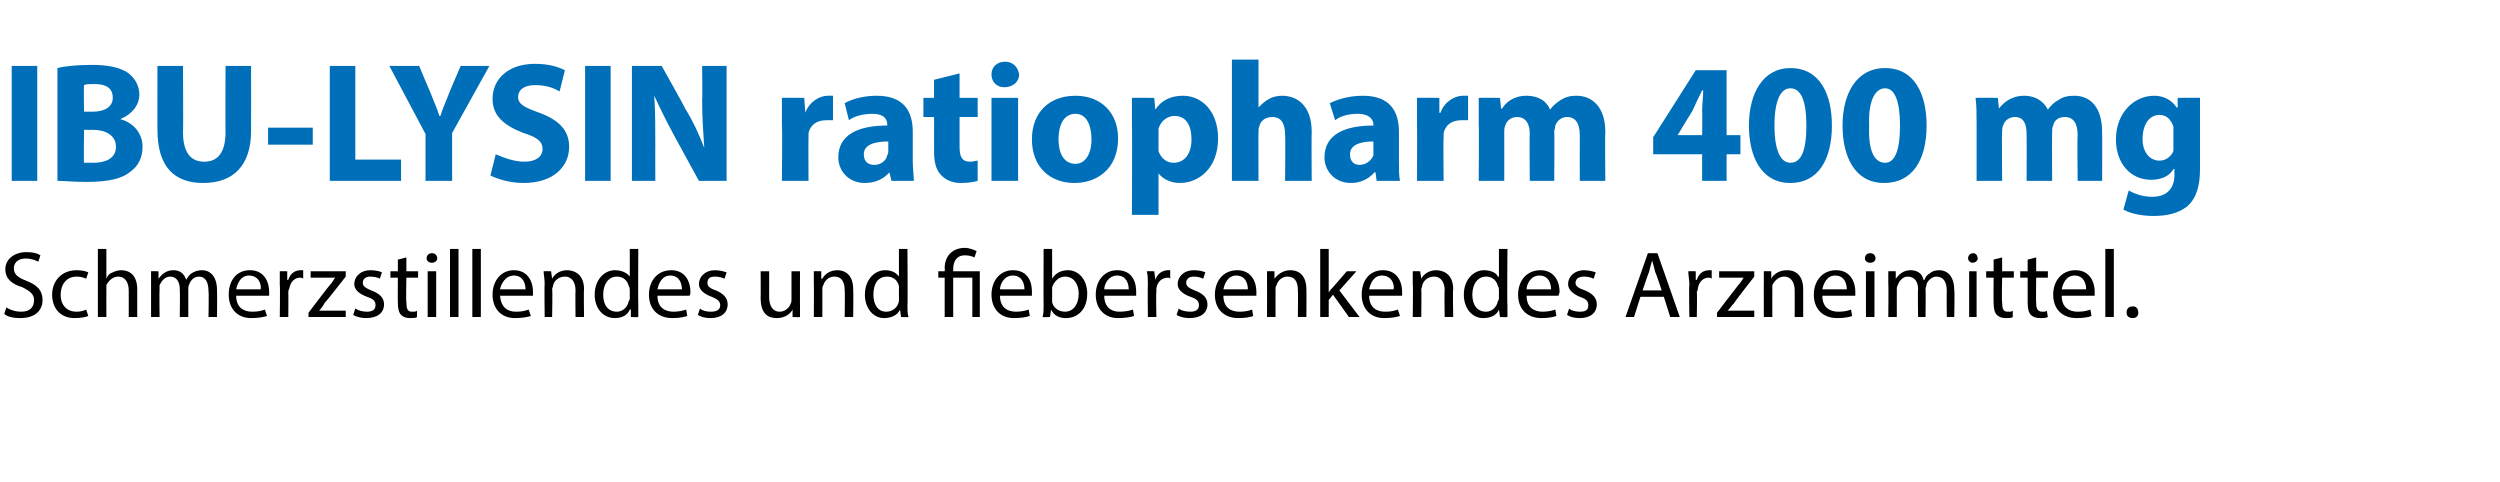
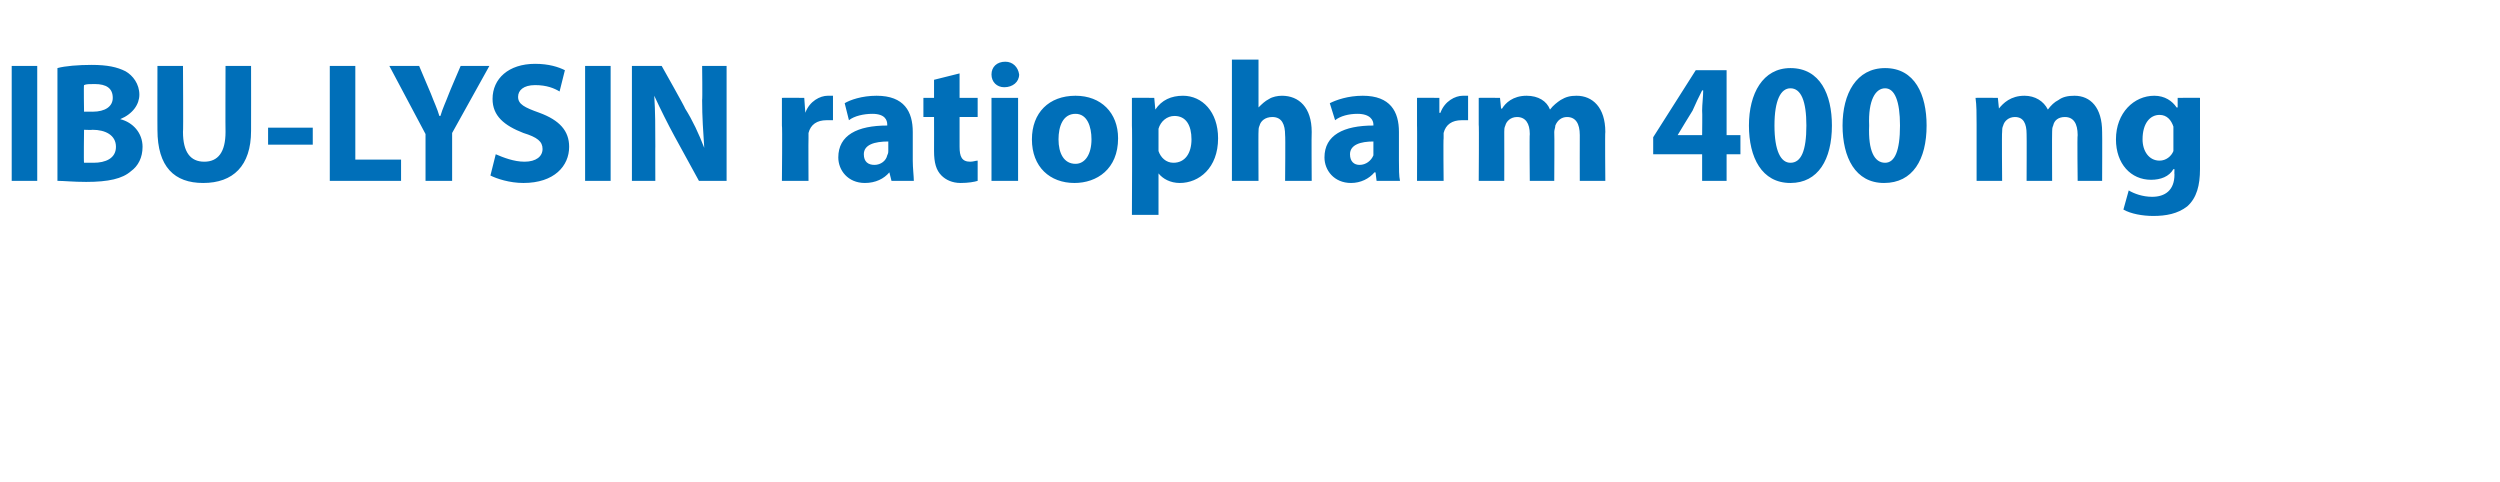
<svg xmlns="http://www.w3.org/2000/svg" version="1.1" width="235px" height="45.3px" viewBox="0 -5 235 45.3" style="top:-5px">
  <desc>﻿IBU LYSIN ratiopharm 400 mg ﻿ ﻿Schmerzstillendes und fiebersenkendes Arzneimittel.﻿</desc>
  <defs />
  <g id="Polygon134705">
-     <path d="M 0.6 23.9 C 0.9 24.1 1.4 24.3 2 24.3 C 2.8 24.3 3.2 23.9 3.2 23.2 C 3.2 22.7 2.9 22.4 2.1 22 C 1.1 21.7 0.5 21.2 0.5 20.3 C 0.5 19.4 1.3 18.7 2.5 18.7 C 3.1 18.7 3.5 18.8 3.8 19 C 3.8 19 3.6 19.6 3.6 19.6 C 3.4 19.5 3 19.3 2.4 19.3 C 1.6 19.3 1.3 19.8 1.3 20.2 C 1.3 20.8 1.7 21.1 2.5 21.4 C 3.5 21.8 4 22.3 4 23.2 C 4 24.1 3.4 24.9 1.9 24.9 C 1.3 24.9 0.7 24.8 0.4 24.5 C 0.4 24.5 0.6 23.9 0.6 23.9 Z M 8.3 24.7 C 8.1 24.8 7.6 24.9 7 24.9 C 5.7 24.9 4.9 24 4.9 22.7 C 4.9 21.4 5.8 20.4 7.2 20.4 C 7.7 20.4 8.1 20.5 8.3 20.6 C 8.3 20.6 8.1 21.2 8.1 21.2 C 7.9 21.1 7.6 21 7.2 21 C 6.2 21 5.7 21.8 5.7 22.7 C 5.7 23.7 6.3 24.3 7.2 24.3 C 7.6 24.3 7.9 24.2 8.1 24.1 C 8.1 24.1 8.3 24.7 8.3 24.7 Z M 9.2 18.4 L 10 18.4 L 10 21.2 C 10 21.2 10 21.16 10 21.2 C 10.1 20.9 10.3 20.7 10.6 20.6 C 10.8 20.5 11.1 20.4 11.4 20.4 C 12 20.4 12.9 20.7 12.9 22.2 C 12.9 22.24 12.9 24.8 12.9 24.8 L 12.1 24.8 C 12.1 24.8 12.11 22.33 12.1 22.3 C 12.1 21.6 11.8 21 11.1 21 C 10.6 21 10.2 21.4 10 21.8 C 10 21.9 10 22.1 10 22.2 C 9.99 22.21 10 24.8 10 24.8 L 9.2 24.8 L 9.2 18.4 Z M 14.2 21.7 C 14.2 21.2 14.2 20.8 14.2 20.5 C 14.16 20.48 14.9 20.5 14.9 20.5 L 14.9 21.2 C 14.9 21.2 14.92 21.18 14.9 21.2 C 15.2 20.8 15.6 20.4 16.3 20.4 C 16.9 20.4 17.3 20.7 17.5 21.3 C 17.5 21.3 17.5 21.3 17.5 21.3 C 17.7 21 17.8 20.8 18 20.7 C 18.3 20.5 18.6 20.4 19 20.4 C 19.6 20.4 20.4 20.8 20.4 22.3 C 20.42 22.27 20.4 24.8 20.4 24.8 L 19.6 24.8 C 19.6 24.8 19.64 22.37 19.6 22.4 C 19.6 21.5 19.3 21 18.7 21 C 18.2 21 17.9 21.4 17.8 21.7 C 17.7 21.9 17.7 22 17.7 22.1 C 17.7 22.14 17.7 24.8 17.7 24.8 L 16.9 24.8 C 16.9 24.8 16.93 22.22 16.9 22.2 C 16.9 21.5 16.6 21 16 21 C 15.5 21 15.2 21.4 15 21.8 C 15 21.9 15 22.1 15 22.2 C 14.97 22.21 15 24.8 15 24.8 L 14.2 24.8 C 14.2 24.8 14.2 21.66 14.2 21.7 Z M 22.2 22.8 C 22.2 23.9 22.9 24.3 23.7 24.3 C 24.3 24.3 24.6 24.2 24.9 24.1 C 24.9 24.1 25.1 24.7 25.1 24.7 C 24.8 24.8 24.3 24.9 23.6 24.9 C 22.3 24.9 21.5 24 21.5 22.7 C 21.5 21.4 22.2 20.4 23.5 20.4 C 24.9 20.4 25.3 21.6 25.3 22.4 C 25.3 22.6 25.3 22.7 25.3 22.8 C 25.3 22.8 22.2 22.8 22.2 22.8 Z M 24.5 22.2 C 24.6 21.7 24.3 20.9 23.4 20.9 C 22.6 20.9 22.3 21.7 22.2 22.2 C 22.2 22.2 24.5 22.2 24.5 22.2 Z M 26.3 21.8 C 26.3 21.3 26.3 20.9 26.3 20.5 C 26.31 20.48 27 20.5 27 20.5 L 27 21.3 C 27 21.3 27.06 21.33 27.1 21.3 C 27.3 20.7 27.7 20.4 28.3 20.4 C 28.4 20.4 28.4 20.4 28.5 20.4 C 28.5 20.4 28.5 21.2 28.5 21.2 C 28.4 21.1 28.3 21.1 28.2 21.1 C 27.7 21.1 27.3 21.5 27.2 22.1 C 27.1 22.3 27.1 22.4 27.1 22.5 C 27.12 22.51 27.1 24.8 27.1 24.8 L 26.3 24.8 C 26.3 24.8 26.34 21.84 26.3 21.8 Z M 29 24.4 C 29 24.4 30.96 21.81 31 21.8 C 31.2 21.6 31.3 21.4 31.5 21.1 C 31.53 21.14 31.5 21.1 31.5 21.1 L 29.2 21.1 L 29.2 20.5 L 32.5 20.5 L 32.5 21 C 32.5 21 30.54 23.5 30.5 23.5 C 30.4 23.7 30.2 24 30 24.2 C 29.98 24.19 30 24.2 30 24.2 L 32.5 24.2 L 32.5 24.8 L 29 24.8 L 29 24.4 Z M 33.4 24 C 33.7 24.2 34.1 24.3 34.5 24.3 C 35 24.3 35.3 24.1 35.3 23.7 C 35.3 23.3 35.1 23.1 34.5 22.9 C 33.7 22.6 33.3 22.2 33.3 21.7 C 33.3 21 33.9 20.4 34.8 20.4 C 35.3 20.4 35.7 20.5 35.9 20.6 C 35.9 20.6 35.7 21.2 35.7 21.2 C 35.6 21.1 35.2 21 34.8 21 C 34.4 21 34.1 21.2 34.1 21.6 C 34.1 21.9 34.4 22.1 34.9 22.3 C 35.7 22.6 36.1 23 36.1 23.6 C 36.1 24.4 35.5 24.9 34.4 24.9 C 34 24.9 33.5 24.8 33.2 24.6 C 33.2 24.6 33.4 24 33.4 24 Z M 38.2 19.2 L 38.2 20.5 L 39.3 20.5 L 39.3 21.1 L 38.2 21.1 C 38.2 21.1 38.15 23.43 38.2 23.4 C 38.2 24 38.3 24.3 38.7 24.3 C 39 24.3 39.1 24.3 39.2 24.2 C 39.2 24.2 39.2 24.8 39.2 24.8 C 39.1 24.9 38.8 24.9 38.5 24.9 C 38.2 24.9 37.9 24.8 37.7 24.6 C 37.5 24.4 37.4 24 37.4 23.5 C 37.38 23.46 37.4 21.1 37.4 21.1 L 36.7 21.1 L 36.7 20.5 L 37.4 20.5 L 37.4 19.4 L 38.2 19.2 Z M 40.2 24.8 L 40.2 20.5 L 41 20.5 L 41 24.8 L 40.2 24.8 Z M 41.1 19.3 C 41.1 19.5 40.9 19.7 40.6 19.7 C 40.3 19.7 40.1 19.5 40.1 19.3 C 40.1 19 40.3 18.8 40.6 18.8 C 40.9 18.8 41.1 19 41.1 19.3 Z M 42.3 18.4 L 43.1 18.4 L 43.1 24.8 L 42.3 24.8 L 42.3 18.4 Z M 44.4 18.4 L 45.2 18.4 L 45.2 24.8 L 44.4 24.8 L 44.4 18.4 Z M 47 22.8 C 47.1 23.9 47.7 24.3 48.5 24.3 C 49.1 24.3 49.4 24.2 49.7 24.1 C 49.7 24.1 49.9 24.7 49.9 24.7 C 49.6 24.8 49.1 24.9 48.4 24.9 C 47.1 24.9 46.3 24 46.3 22.7 C 46.3 21.4 47.1 20.4 48.3 20.4 C 49.7 20.4 50.1 21.6 50.1 22.4 C 50.1 22.6 50.1 22.7 50.1 22.8 C 50.1 22.8 47 22.8 47 22.8 Z M 49.4 22.2 C 49.4 21.7 49.2 20.9 48.3 20.9 C 47.5 20.9 47.1 21.7 47 22.2 C 47 22.2 49.4 22.2 49.4 22.2 Z M 51.2 21.7 C 51.2 21.2 51.1 20.8 51.1 20.5 C 51.12 20.48 51.8 20.5 51.8 20.5 L 51.9 21.2 C 51.9 21.2 51.88 21.2 51.9 21.2 C 52.1 20.8 52.6 20.4 53.3 20.4 C 53.9 20.4 54.9 20.7 54.9 22.2 C 54.86 22.23 54.9 24.8 54.9 24.8 L 54.1 24.8 C 54.1 24.8 54.07 22.32 54.1 22.3 C 54.1 21.6 53.8 21 53.1 21 C 52.5 21 52.1 21.4 52 21.8 C 52 21.9 51.9 22.1 51.9 22.2 C 51.95 22.22 51.9 24.8 51.9 24.8 L 51.2 24.8 C 51.2 24.8 51.16 21.66 51.2 21.7 Z M 60 18.4 C 60 18.4 59.97 23.71 60 23.7 C 60 24.1 60 24.5 60 24.8 C 60.01 24.83 59.3 24.8 59.3 24.8 L 59.3 24.1 C 59.3 24.1 59.24 24.08 59.2 24.1 C 59 24.6 58.5 24.9 57.8 24.9 C 56.7 24.9 55.9 24 55.9 22.7 C 55.9 21.3 56.8 20.4 57.8 20.4 C 58.5 20.4 59 20.7 59.2 21 C 59.16 21.05 59.2 21 59.2 21 L 59.2 18.4 L 60 18.4 Z M 59.2 22.3 C 59.2 22.2 59.2 22 59.1 21.9 C 59 21.4 58.6 21 58 21 C 57.2 21 56.7 21.7 56.7 22.7 C 56.7 23.6 57.1 24.3 58 24.3 C 58.5 24.3 59 23.9 59.1 23.3 C 59.2 23.2 59.2 23.1 59.2 23 C 59.2 23 59.2 22.3 59.2 22.3 Z M 61.8 22.8 C 61.8 23.9 62.5 24.3 63.3 24.3 C 63.8 24.3 64.2 24.2 64.5 24.1 C 64.5 24.1 64.6 24.7 64.6 24.7 C 64.3 24.8 63.9 24.9 63.2 24.9 C 61.8 24.9 61 24 61 22.7 C 61 21.4 61.8 20.4 63.1 20.4 C 64.5 20.4 64.9 21.6 64.9 22.4 C 64.9 22.6 64.9 22.7 64.8 22.8 C 64.8 22.8 61.8 22.8 61.8 22.8 Z M 64.1 22.2 C 64.1 21.7 63.9 20.9 63 20.9 C 62.2 20.9 61.9 21.7 61.8 22.2 C 61.8 22.2 64.1 22.2 64.1 22.2 Z M 65.8 24 C 66 24.2 66.4 24.3 66.8 24.3 C 67.4 24.3 67.7 24.1 67.7 23.7 C 67.7 23.3 67.4 23.1 66.9 22.9 C 66.1 22.6 65.7 22.2 65.7 21.7 C 65.7 21 66.3 20.4 67.2 20.4 C 67.6 20.4 68 20.5 68.3 20.6 C 68.3 20.6 68.1 21.2 68.1 21.2 C 67.9 21.1 67.6 21 67.2 21 C 66.7 21 66.5 21.2 66.5 21.6 C 66.5 21.9 66.7 22.1 67.3 22.3 C 68 22.6 68.4 23 68.4 23.6 C 68.4 24.4 67.8 24.9 66.8 24.9 C 66.3 24.9 65.9 24.8 65.6 24.6 C 65.6 24.6 65.8 24 65.8 24 Z M 75.2 23.6 C 75.2 24.1 75.2 24.5 75.2 24.8 C 75.22 24.83 74.5 24.8 74.5 24.8 L 74.5 24.1 C 74.5 24.1 74.46 24.12 74.5 24.1 C 74.3 24.5 73.8 24.9 73 24.9 C 72.3 24.9 71.5 24.6 71.5 23 C 71.52 23.03 71.5 20.5 71.5 20.5 L 72.3 20.5 C 72.3 20.5 72.31 22.89 72.3 22.9 C 72.3 23.7 72.6 24.3 73.3 24.3 C 73.8 24.3 74.2 23.9 74.3 23.6 C 74.4 23.4 74.4 23.3 74.4 23.2 C 74.4 23.15 74.4 20.5 74.4 20.5 L 75.2 20.5 C 75.2 20.5 75.19 23.65 75.2 23.6 Z M 76.5 21.7 C 76.5 21.2 76.5 20.8 76.5 20.5 C 76.49 20.48 77.2 20.5 77.2 20.5 L 77.2 21.2 C 77.2 21.2 77.25 21.2 77.3 21.2 C 77.5 20.8 78 20.4 78.7 20.4 C 79.3 20.4 80.2 20.7 80.2 22.2 C 80.23 22.23 80.2 24.8 80.2 24.8 L 79.4 24.8 C 79.4 24.8 79.44 22.32 79.4 22.3 C 79.4 21.6 79.2 21 78.4 21 C 77.9 21 77.5 21.4 77.4 21.8 C 77.3 21.9 77.3 22.1 77.3 22.2 C 77.31 22.22 77.3 24.8 77.3 24.8 L 76.5 24.8 C 76.5 24.8 76.52 21.66 76.5 21.7 Z M 85.3 18.4 C 85.3 18.4 85.34 23.71 85.3 23.7 C 85.3 24.1 85.3 24.5 85.4 24.8 C 85.37 24.83 84.7 24.8 84.7 24.8 L 84.6 24.1 C 84.6 24.1 84.61 24.08 84.6 24.1 C 84.4 24.6 83.8 24.9 83.1 24.9 C 82.1 24.9 81.3 24 81.3 22.7 C 81.3 21.3 82.2 20.4 83.2 20.4 C 83.9 20.4 84.3 20.7 84.5 21 C 84.53 21.05 84.5 21 84.5 21 L 84.5 18.4 L 85.3 18.4 Z M 84.5 22.3 C 84.5 22.2 84.5 22 84.5 21.9 C 84.4 21.4 84 21 83.4 21 C 82.5 21 82.1 21.7 82.1 22.7 C 82.1 23.6 82.5 24.3 83.3 24.3 C 83.9 24.3 84.4 23.9 84.5 23.3 C 84.5 23.2 84.5 23.1 84.5 23 C 84.5 23 84.5 22.3 84.5 22.3 Z M 88.8 24.8 L 88.8 21.1 L 88.2 21.1 L 88.2 20.5 L 88.8 20.5 C 88.8 20.5 88.83 20.25 88.8 20.2 C 88.8 19.1 89.5 18.3 90.7 18.3 C 91.1 18.3 91.6 18.5 91.8 18.6 C 91.8 18.6 91.6 19.2 91.6 19.2 C 91.4 19.1 91.1 19 90.7 19 C 89.9 19 89.6 19.6 89.6 20.3 C 89.61 20.26 89.6 20.5 89.6 20.5 L 92.1 20.5 L 92.1 24.8 L 91.4 24.8 L 91.4 21.1 L 89.6 21.1 L 89.6 24.8 L 88.8 24.8 Z M 94 22.8 C 94 23.9 94.7 24.3 95.5 24.3 C 96 24.3 96.4 24.2 96.7 24.1 C 96.7 24.1 96.8 24.7 96.8 24.7 C 96.5 24.8 96 24.9 95.3 24.9 C 94 24.9 93.2 24 93.2 22.7 C 93.2 21.4 94 20.4 95.2 20.4 C 96.7 20.4 97 21.6 97 22.4 C 97 22.6 97 22.7 97 22.8 C 97 22.8 94 22.8 94 22.8 Z M 96.3 22.2 C 96.3 21.7 96.1 20.9 95.2 20.9 C 94.4 20.9 94 21.7 94 22.2 C 94 22.2 96.3 22.2 96.3 22.2 Z M 98 24.8 C 98.1 24.5 98.1 24.1 98.1 23.7 C 98.08 23.71 98.1 18.4 98.1 18.4 L 98.9 18.4 L 98.9 21.2 C 98.9 21.2 98.88 21.18 98.9 21.2 C 99.2 20.7 99.7 20.4 100.4 20.4 C 101.4 20.4 102.2 21.3 102.2 22.6 C 102.2 24.2 101.2 24.9 100.2 24.9 C 99.6 24.9 99.1 24.7 98.8 24.1 C 98.79 24.12 98.8 24.1 98.8 24.1 L 98.7 24.8 C 98.7 24.8 98.04 24.83 98 24.8 Z M 98.9 23.1 C 98.9 23.2 98.9 23.3 98.9 23.4 C 99 23.9 99.5 24.3 100.1 24.3 C 100.9 24.3 101.4 23.6 101.4 22.6 C 101.4 21.8 101 21 100.1 21 C 99.6 21 99.1 21.4 98.9 22 C 98.9 22.1 98.9 22.2 98.9 22.3 C 98.9 22.3 98.9 23.1 98.9 23.1 Z M 103.8 22.8 C 103.8 23.9 104.5 24.3 105.2 24.3 C 105.8 24.3 106.2 24.2 106.5 24.1 C 106.5 24.1 106.6 24.7 106.6 24.7 C 106.3 24.8 105.8 24.9 105.1 24.9 C 103.8 24.9 103 24 103 22.7 C 103 21.4 103.8 20.4 105 20.4 C 106.5 20.4 106.8 21.6 106.8 22.4 C 106.8 22.6 106.8 22.7 106.8 22.8 C 106.8 22.8 103.8 22.8 103.8 22.8 Z M 106.1 22.2 C 106.1 21.7 105.9 20.9 105 20.9 C 104.2 20.9 103.8 21.7 103.8 22.2 C 103.8 22.2 106.1 22.2 106.1 22.2 Z M 107.9 21.8 C 107.9 21.3 107.9 20.9 107.8 20.5 C 107.83 20.48 108.5 20.5 108.5 20.5 L 108.6 21.3 C 108.6 21.3 108.59 21.33 108.6 21.3 C 108.8 20.7 109.3 20.4 109.8 20.4 C 109.9 20.4 109.9 20.4 110 20.4 C 110 20.4 110 21.2 110 21.2 C 109.9 21.1 109.9 21.1 109.8 21.1 C 109.2 21.1 108.8 21.5 108.7 22.1 C 108.7 22.3 108.7 22.4 108.7 22.5 C 108.65 22.51 108.7 24.8 108.7 24.8 L 107.9 24.8 C 107.9 24.8 107.87 21.84 107.9 21.8 Z M 110.8 24 C 111 24.2 111.5 24.3 111.9 24.3 C 112.4 24.3 112.7 24.1 112.7 23.7 C 112.7 23.3 112.5 23.1 111.9 22.9 C 111.1 22.6 110.7 22.2 110.7 21.7 C 110.7 21 111.3 20.4 112.2 20.4 C 112.7 20.4 113.1 20.5 113.3 20.6 C 113.3 20.6 113.1 21.2 113.1 21.2 C 112.9 21.1 112.6 21 112.2 21 C 111.8 21 111.5 21.2 111.5 21.6 C 111.5 21.9 111.8 22.1 112.3 22.3 C 113.1 22.6 113.5 23 113.5 23.6 C 113.5 24.4 112.9 24.9 111.8 24.9 C 111.4 24.9 110.9 24.8 110.6 24.6 C 110.6 24.6 110.8 24 110.8 24 Z M 115 22.8 C 115 23.9 115.7 24.3 116.5 24.3 C 117.1 24.3 117.4 24.2 117.7 24.1 C 117.7 24.1 117.8 24.7 117.8 24.7 C 117.6 24.8 117.1 24.9 116.4 24.9 C 115 24.9 114.2 24 114.2 22.7 C 114.2 21.4 115 20.4 116.3 20.4 C 117.7 20.4 118.1 21.6 118.1 22.4 C 118.1 22.6 118.1 22.7 118.1 22.8 C 118.1 22.8 115 22.8 115 22.8 Z M 117.3 22.2 C 117.3 21.7 117.1 20.9 116.2 20.9 C 115.4 20.9 115.1 21.7 115 22.2 C 115 22.2 117.3 22.2 117.3 22.2 Z M 119.1 21.7 C 119.1 21.2 119.1 20.8 119.1 20.5 C 119.08 20.48 119.8 20.5 119.8 20.5 L 119.8 21.2 C 119.8 21.2 119.84 21.2 119.8 21.2 C 120.1 20.8 120.6 20.4 121.3 20.4 C 121.9 20.4 122.8 20.7 122.8 22.2 C 122.82 22.23 122.8 24.8 122.8 24.8 L 122 24.8 C 122 24.8 122.03 22.32 122 22.3 C 122 21.6 121.8 21 121 21 C 120.5 21 120.1 21.4 120 21.8 C 119.9 21.9 119.9 22.1 119.9 22.2 C 119.9 22.22 119.9 24.8 119.9 24.8 L 119.1 24.8 C 119.1 24.8 119.11 21.66 119.1 21.7 Z M 124.9 22.5 C 124.9 22.5 124.93 22.48 124.9 22.5 C 125 22.3 125.2 22.1 125.3 22 C 125.32 21.98 126.6 20.5 126.6 20.5 L 127.5 20.5 L 125.9 22.3 L 127.8 24.8 L 126.8 24.8 L 125.3 22.7 L 124.9 23.2 L 124.9 24.8 L 124.1 24.8 L 124.1 18.4 L 124.9 18.4 L 124.9 22.5 Z M 128.7 22.8 C 128.7 23.9 129.4 24.3 130.2 24.3 C 130.8 24.3 131.1 24.2 131.4 24.1 C 131.4 24.1 131.6 24.7 131.6 24.7 C 131.3 24.8 130.8 24.9 130.1 24.9 C 128.8 24.9 128 24 128 22.7 C 128 21.4 128.7 20.4 130 20.4 C 131.4 20.4 131.8 21.6 131.8 22.4 C 131.8 22.6 131.8 22.7 131.8 22.8 C 131.8 22.8 128.7 22.8 128.7 22.8 Z M 131 22.2 C 131.1 21.7 130.8 20.9 129.9 20.9 C 129.1 20.9 128.8 21.7 128.7 22.2 C 128.7 22.2 131 22.2 131 22.2 Z M 132.8 21.7 C 132.8 21.2 132.8 20.8 132.8 20.5 C 132.81 20.48 133.5 20.5 133.5 20.5 L 133.6 21.2 C 133.6 21.2 133.57 21.2 133.6 21.2 C 133.8 20.8 134.3 20.4 135 20.4 C 135.6 20.4 136.6 20.7 136.6 22.2 C 136.55 22.23 136.6 24.8 136.6 24.8 L 135.8 24.8 C 135.8 24.8 135.76 22.32 135.8 22.3 C 135.8 21.6 135.5 21 134.8 21 C 134.2 21 133.8 21.4 133.7 21.8 C 133.7 21.9 133.6 22.1 133.6 22.2 C 133.63 22.22 133.6 24.8 133.6 24.8 L 132.8 24.8 C 132.8 24.8 132.84 21.66 132.8 21.7 Z M 141.7 18.4 C 141.7 18.4 141.66 23.71 141.7 23.7 C 141.7 24.1 141.7 24.5 141.7 24.8 C 141.69 24.83 141 24.8 141 24.8 L 140.9 24.1 C 140.9 24.1 140.93 24.08 140.9 24.1 C 140.7 24.6 140.2 24.9 139.4 24.9 C 138.4 24.9 137.6 24 137.6 22.7 C 137.6 21.3 138.5 20.4 139.5 20.4 C 140.2 20.4 140.7 20.7 140.8 21 C 140.85 21.05 140.9 21 140.9 21 L 140.9 18.4 L 141.7 18.4 Z M 140.9 22.3 C 140.9 22.2 140.9 22 140.8 21.9 C 140.7 21.4 140.3 21 139.7 21 C 138.9 21 138.4 21.7 138.4 22.7 C 138.4 23.6 138.8 24.3 139.7 24.3 C 140.2 24.3 140.7 23.9 140.8 23.3 C 140.9 23.2 140.9 23.1 140.9 23 C 140.9 23 140.9 22.3 140.9 22.3 Z M 143.5 22.8 C 143.5 23.9 144.2 24.3 145 24.3 C 145.5 24.3 145.9 24.2 146.2 24.1 C 146.2 24.1 146.3 24.7 146.3 24.7 C 146 24.8 145.6 24.9 144.9 24.9 C 143.5 24.9 142.7 24 142.7 22.7 C 142.7 21.4 143.5 20.4 144.8 20.4 C 146.2 20.4 146.6 21.6 146.6 22.4 C 146.6 22.6 146.5 22.7 146.5 22.8 C 146.5 22.8 143.5 22.8 143.5 22.8 Z M 145.8 22.2 C 145.8 21.7 145.6 20.9 144.7 20.9 C 143.9 20.9 143.5 21.7 143.5 22.2 C 143.5 22.2 145.8 22.2 145.8 22.2 Z M 147.5 24 C 147.7 24.2 148.1 24.3 148.5 24.3 C 149.1 24.3 149.3 24.1 149.3 23.7 C 149.3 23.3 149.1 23.1 148.5 22.9 C 147.8 22.6 147.4 22.2 147.4 21.7 C 147.4 21 148 20.4 148.9 20.4 C 149.3 20.4 149.7 20.5 150 20.6 C 150 20.6 149.8 21.2 149.8 21.2 C 149.6 21.1 149.3 21 148.9 21 C 148.4 21 148.1 21.2 148.1 21.6 C 148.1 21.9 148.4 22.1 149 22.3 C 149.7 22.6 150.1 23 150.1 23.6 C 150.1 24.4 149.5 24.9 148.5 24.9 C 148 24.9 147.6 24.8 147.3 24.6 C 147.3 24.6 147.5 24 147.5 24 Z M 154.2 22.9 L 153.6 24.8 L 152.8 24.8 L 154.9 18.8 L 155.8 18.8 L 157.9 24.8 L 157 24.8 L 156.4 22.9 L 154.2 22.9 Z M 156.2 22.3 C 156.2 22.3 155.63 20.57 155.6 20.6 C 155.5 20.2 155.4 19.8 155.3 19.5 C 155.3 19.5 155.3 19.5 155.3 19.5 C 155.2 19.8 155.1 20.2 155 20.6 C 154.99 20.56 154.4 22.3 154.4 22.3 L 156.2 22.3 Z M 158.8 21.8 C 158.8 21.3 158.7 20.9 158.7 20.5 C 158.72 20.48 159.4 20.5 159.4 20.5 L 159.4 21.3 C 159.4 21.3 159.47 21.33 159.5 21.3 C 159.7 20.7 160.1 20.4 160.7 20.4 C 160.8 20.4 160.8 20.4 160.9 20.4 C 160.9 20.4 160.9 21.2 160.9 21.2 C 160.8 21.1 160.7 21.1 160.6 21.1 C 160.1 21.1 159.7 21.5 159.6 22.1 C 159.6 22.3 159.5 22.4 159.5 22.5 C 159.54 22.51 159.5 24.8 159.5 24.8 L 158.8 24.8 C 158.8 24.8 158.75 21.84 158.8 21.8 Z M 161.4 24.4 C 161.4 24.4 163.37 21.81 163.4 21.8 C 163.6 21.6 163.7 21.4 163.9 21.1 C 163.94 21.14 163.9 21.1 163.9 21.1 L 161.6 21.1 L 161.6 20.5 L 164.9 20.5 L 164.9 21 C 164.9 21 162.95 23.5 163 23.5 C 162.8 23.7 162.6 24 162.4 24.2 C 162.39 24.19 162.4 24.2 162.4 24.2 L 164.9 24.2 L 164.9 24.8 L 161.4 24.8 L 161.4 24.4 Z M 165.8 21.7 C 165.8 21.2 165.8 20.8 165.8 20.5 C 165.76 20.48 166.5 20.5 166.5 20.5 L 166.5 21.2 C 166.5 21.2 166.52 21.2 166.5 21.2 C 166.7 20.8 167.2 20.4 168 20.4 C 168.6 20.4 169.5 20.7 169.5 22.2 C 169.5 22.23 169.5 24.8 169.5 24.8 L 168.7 24.8 C 168.7 24.8 168.71 22.32 168.7 22.3 C 168.7 21.6 168.4 21 167.7 21 C 167.2 21 166.8 21.4 166.6 21.8 C 166.6 21.9 166.6 22.1 166.6 22.2 C 166.59 22.22 166.6 24.8 166.6 24.8 L 165.8 24.8 C 165.8 24.8 165.79 21.66 165.8 21.7 Z M 171.3 22.8 C 171.3 23.9 172 24.3 172.8 24.3 C 173.4 24.3 173.7 24.2 174 24.1 C 174 24.1 174.1 24.7 174.1 24.7 C 173.9 24.8 173.4 24.9 172.7 24.9 C 171.3 24.9 170.5 24 170.5 22.7 C 170.5 21.4 171.3 20.4 172.6 20.4 C 174 20.4 174.4 21.6 174.4 22.4 C 174.4 22.6 174.4 22.7 174.4 22.8 C 174.4 22.8 171.3 22.8 171.3 22.8 Z M 173.6 22.2 C 173.6 21.7 173.4 20.9 172.5 20.9 C 171.7 20.9 171.4 21.7 171.3 22.2 C 171.3 22.2 173.6 22.2 173.6 22.2 Z M 175.4 24.8 L 175.4 20.5 L 176.2 20.5 L 176.2 24.8 L 175.4 24.8 Z M 176.3 19.3 C 176.3 19.5 176.1 19.7 175.8 19.7 C 175.5 19.7 175.3 19.5 175.3 19.3 C 175.3 19 175.5 18.8 175.8 18.8 C 176.1 18.8 176.3 19 176.3 19.3 Z M 177.5 21.7 C 177.5 21.2 177.5 20.8 177.5 20.5 C 177.49 20.48 178.2 20.5 178.2 20.5 L 178.2 21.2 C 178.2 21.2 178.25 21.18 178.2 21.2 C 178.5 20.8 178.9 20.4 179.6 20.4 C 180.2 20.4 180.7 20.7 180.8 21.3 C 180.8 21.3 180.9 21.3 180.9 21.3 C 181 21 181.2 20.8 181.4 20.7 C 181.6 20.5 181.9 20.4 182.3 20.4 C 182.9 20.4 183.7 20.8 183.7 22.3 C 183.75 22.27 183.7 24.8 183.7 24.8 L 183 24.8 C 183 24.8 182.97 22.37 183 22.4 C 183 21.5 182.7 21 182 21 C 181.6 21 181.2 21.4 181.1 21.7 C 181.1 21.9 181 22 181 22.1 C 181.03 22.14 181 24.8 181 24.8 L 180.3 24.8 C 180.3 24.8 180.26 22.22 180.3 22.2 C 180.3 21.5 180 21 179.3 21 C 178.9 21 178.5 21.4 178.4 21.8 C 178.3 21.9 178.3 22.1 178.3 22.2 C 178.3 22.21 178.3 24.8 178.3 24.8 L 177.5 24.8 C 177.5 24.8 177.53 21.66 177.5 21.7 Z M 185.1 24.8 L 185.1 20.5 L 185.8 20.5 L 185.8 24.8 L 185.1 24.8 Z M 185.9 19.3 C 185.9 19.5 185.7 19.7 185.4 19.7 C 185.2 19.7 185 19.5 185 19.3 C 185 19 185.2 18.8 185.5 18.8 C 185.7 18.8 185.9 19 185.9 19.3 Z M 188.2 19.2 L 188.2 20.5 L 189.3 20.5 L 189.3 21.1 L 188.2 21.1 C 188.2 21.1 188.15 23.43 188.2 23.4 C 188.2 24 188.3 24.3 188.7 24.3 C 189 24.3 189.1 24.3 189.2 24.2 C 189.2 24.2 189.2 24.8 189.2 24.8 C 189.1 24.9 188.8 24.9 188.5 24.9 C 188.2 24.9 187.9 24.8 187.7 24.6 C 187.5 24.4 187.4 24 187.4 23.5 C 187.38 23.46 187.4 21.1 187.4 21.1 L 186.7 21.1 L 186.7 20.5 L 187.4 20.5 L 187.4 19.4 L 188.2 19.2 Z M 191.4 19.2 L 191.4 20.5 L 192.5 20.5 L 192.5 21.1 L 191.4 21.1 C 191.4 21.1 191.37 23.43 191.4 23.4 C 191.4 24 191.5 24.3 192 24.3 C 192.2 24.3 192.3 24.3 192.4 24.2 C 192.4 24.2 192.5 24.8 192.5 24.8 C 192.3 24.9 192.1 24.9 191.8 24.9 C 191.4 24.9 191.1 24.8 190.9 24.6 C 190.7 24.4 190.6 24 190.6 23.5 C 190.6 23.46 190.6 21.1 190.6 21.1 L 189.9 21.1 L 189.9 20.5 L 190.6 20.5 L 190.6 19.4 L 191.4 19.2 Z M 193.8 22.8 C 193.8 23.9 194.5 24.3 195.3 24.3 C 195.9 24.3 196.2 24.2 196.5 24.1 C 196.5 24.1 196.6 24.7 196.6 24.7 C 196.4 24.8 195.9 24.9 195.2 24.9 C 193.8 24.9 193 24 193 22.7 C 193 21.4 193.8 20.4 195.1 20.4 C 196.5 20.4 196.9 21.6 196.9 22.4 C 196.9 22.6 196.9 22.7 196.9 22.8 C 196.9 22.8 193.8 22.8 193.8 22.8 Z M 196.1 22.2 C 196.1 21.7 195.9 20.9 195 20.9 C 194.2 20.9 193.9 21.7 193.8 22.2 C 193.8 22.2 196.1 22.2 196.1 22.2 Z M 197.9 18.4 L 198.7 18.4 L 198.7 24.8 L 197.9 24.8 L 197.9 18.4 Z M 199.9 24.4 C 199.9 24 200.1 23.8 200.5 23.8 C 200.8 23.8 201 24 201 24.4 C 201 24.7 200.8 24.9 200.5 24.9 C 200.1 24.9 199.9 24.7 199.9 24.4 Z " stroke="none" fill="#000" />
-   </g>
+     </g>
  <g id="Polygon134704">
    <path d="M 3.5 1.2 L 3.5 12 L 1.1 12 L 1.1 1.2 L 3.5 1.2 Z M 5.4 1.4 C 6.1 1.2 7.4 1.1 8.6 1.1 C 10.1 1.1 11 1.3 11.8 1.7 C 12.5 2.1 13.1 2.9 13.1 3.9 C 13.1 4.8 12.5 5.7 11.3 6.2 C 11.3 6.2 11.3 6.2 11.3 6.2 C 12.5 6.5 13.4 7.5 13.4 8.8 C 13.4 9.8 13 10.6 12.3 11.1 C 11.5 11.8 10.2 12.1 8.1 12.1 C 6.9 12.1 6 12 5.4 12 C 5.4 12 5.4 1.4 5.4 1.4 Z M 7.9 5.5 C 7.9 5.5 8.66 5.49 8.7 5.5 C 9.9 5.5 10.6 5 10.6 4.2 C 10.6 3.3 10 2.9 8.9 2.9 C 8.4 2.9 8.1 2.9 7.9 3 C 7.86 2.98 7.9 5.5 7.9 5.5 Z M 7.9 10.3 C 8.1 10.3 8.4 10.3 8.8 10.3 C 9.9 10.3 10.9 9.9 10.9 8.8 C 10.9 7.7 9.9 7.2 8.7 7.2 C 8.69 7.23 7.9 7.2 7.9 7.2 C 7.9 7.2 7.86 10.27 7.9 10.3 Z M 17.2 1.2 C 17.2 1.2 17.24 7.42 17.2 7.4 C 17.2 9.3 17.9 10.2 19.2 10.2 C 20.5 10.2 21.2 9.3 21.2 7.4 C 21.18 7.42 21.2 1.2 21.2 1.2 L 23.6 1.2 C 23.6 1.2 23.61 7.26 23.6 7.3 C 23.6 10.6 21.9 12.2 19.1 12.2 C 16.4 12.2 14.8 10.7 14.8 7.2 C 14.79 7.23 14.8 1.2 14.8 1.2 L 17.2 1.2 Z M 29.4 7 L 29.4 8.6 L 25.2 8.6 L 25.2 7 L 29.4 7 Z M 31 1.2 L 33.4 1.2 L 33.4 10 L 37.7 10 L 37.7 12 L 31 12 L 31 1.2 Z M 40 12 L 40 7.6 L 36.6 1.2 L 39.4 1.2 C 39.4 1.2 40.5 3.81 40.5 3.8 C 40.8 4.6 41.1 5.2 41.3 5.9 C 41.3 5.9 41.4 5.9 41.4 5.9 C 41.6 5.2 41.9 4.6 42.2 3.8 C 42.18 3.81 43.3 1.2 43.3 1.2 L 46 1.2 L 42.5 7.5 L 42.5 12 L 40 12 Z M 46.6 9.5 C 47.3 9.8 48.3 10.2 49.3 10.2 C 50.4 10.2 51 9.7 51 9 C 51 8.3 50.5 7.9 49.2 7.5 C 47.4 6.8 46.3 5.9 46.3 4.3 C 46.3 2.4 47.8 1 50.3 1 C 51.6 1 52.5 1.3 53.1 1.6 C 53.1 1.6 52.6 3.6 52.6 3.6 C 52.1 3.3 51.4 3 50.3 3 C 49.2 3 48.7 3.5 48.7 4.1 C 48.7 4.8 49.3 5.1 50.7 5.6 C 52.6 6.3 53.5 7.3 53.5 8.8 C 53.5 10.6 52.1 12.2 49.2 12.2 C 47.9 12.2 46.7 11.8 46.1 11.5 C 46.1 11.5 46.6 9.5 46.6 9.5 Z M 57.4 1.2 L 57.4 12 L 55 12 L 55 1.2 L 57.4 1.2 Z M 59.4 12 L 59.4 1.2 L 62.2 1.2 C 62.2 1.2 64.44 5.17 64.4 5.2 C 65.1 6.3 65.7 7.6 66.2 8.9 C 66.2 8.9 66.2 8.9 66.2 8.9 C 66.1 7.4 66 6 66 4.4 C 66.04 4.37 66 1.2 66 1.2 L 68.3 1.2 L 68.3 12 L 65.7 12 C 65.7 12 63.42 7.84 63.4 7.8 C 62.8 6.7 62.1 5.3 61.5 4 C 61.5 4 61.5 4 61.5 4 C 61.6 5.5 61.6 7 61.6 8.8 C 61.59 8.75 61.6 12 61.6 12 L 59.4 12 Z M 73.5 6.8 C 73.5 5.6 73.5 4.8 73.5 4.2 C 73.48 4.18 75.6 4.2 75.6 4.2 L 75.7 5.6 C 75.7 5.6 75.72 5.62 75.7 5.6 C 76.1 4.5 77.1 4 77.8 4 C 78.1 4 78.2 4 78.3 4 C 78.3 4 78.3 6.3 78.3 6.3 C 78.2 6.3 78 6.3 77.7 6.3 C 76.8 6.3 76.2 6.7 76 7.5 C 76 7.6 76 7.8 76 8 C 75.98 8.03 76 12 76 12 L 73.5 12 C 73.5 12 73.55 6.75 73.5 6.8 Z M 83.8 12 L 83.6 11.2 C 83.6 11.2 83.56 11.22 83.6 11.2 C 83.1 11.8 82.3 12.2 81.3 12.2 C 79.7 12.2 78.8 11 78.8 9.8 C 78.8 7.7 80.6 6.8 83.4 6.8 C 83.4 6.8 83.4 6.7 83.4 6.7 C 83.4 6.3 83.2 5.7 82 5.7 C 81.2 5.7 80.3 5.9 79.8 6.3 C 79.8 6.3 79.4 4.7 79.4 4.7 C 79.9 4.4 81 4 82.4 4 C 85 4 85.8 5.5 85.8 7.4 C 85.8 7.4 85.8 10.1 85.8 10.1 C 85.8 10.8 85.9 11.6 85.9 12 C 85.95 12 83.8 12 83.8 12 Z M 83.5 8.3 C 82.2 8.3 81.2 8.6 81.2 9.5 C 81.2 10.2 81.6 10.5 82.2 10.5 C 82.8 10.5 83.3 10.1 83.4 9.6 C 83.5 9.4 83.5 9.3 83.5 9.2 C 83.5 9.2 83.5 8.3 83.5 8.3 Z M 90.2 1.9 L 90.2 4.2 L 91.9 4.2 L 91.9 6 L 90.2 6 C 90.2 6 90.2 8.8 90.2 8.8 C 90.2 9.7 90.4 10.2 91.2 10.2 C 91.5 10.2 91.7 10.1 91.9 10.1 C 91.9 10.1 91.9 12 91.9 12 C 91.6 12.1 91 12.2 90.3 12.2 C 89.5 12.2 88.9 11.9 88.5 11.5 C 88 11 87.8 10.3 87.8 9.2 C 87.81 9.17 87.8 6 87.8 6 L 86.8 6 L 86.8 4.2 L 87.8 4.2 L 87.8 2.5 L 90.2 1.9 Z M 93.2 12 L 93.2 4.2 L 95.7 4.2 L 95.7 12 L 93.2 12 Z M 95.8 2 C 95.8 2.7 95.2 3.2 94.4 3.2 C 93.7 3.2 93.2 2.7 93.2 2 C 93.2 1.3 93.7 0.8 94.5 0.8 C 95.2 0.8 95.7 1.3 95.8 2 Z M 105.1 8 C 105.1 10.9 103.1 12.2 101 12.2 C 98.7 12.2 97 10.7 97 8.1 C 97 5.6 98.6 4 101.1 4 C 103.5 4 105.1 5.6 105.1 8 Z M 99.5 8.1 C 99.5 9.4 100 10.4 101.1 10.4 C 102 10.4 102.6 9.5 102.6 8.1 C 102.6 6.9 102.2 5.7 101.1 5.7 C 99.9 5.7 99.5 6.9 99.5 8.1 Z M 106.4 6.8 C 106.4 5.8 106.4 4.9 106.4 4.2 C 106.38 4.18 108.5 4.2 108.5 4.2 L 108.6 5.3 C 108.6 5.3 108.63 5.26 108.6 5.3 C 109.2 4.4 110.1 4 111.2 4 C 113 4 114.5 5.5 114.5 8 C 114.5 10.8 112.7 12.2 110.9 12.2 C 110 12.2 109.3 11.8 108.9 11.3 C 108.91 11.28 108.9 11.3 108.9 11.3 L 108.9 15.2 L 106.4 15.2 C 106.4 15.2 106.44 6.8 106.4 6.8 Z M 108.9 8.6 C 108.9 8.8 108.9 9 108.9 9.2 C 109.1 9.8 109.6 10.3 110.3 10.3 C 111.4 10.3 112 9.4 112 8.1 C 112 6.8 111.5 5.9 110.4 5.9 C 109.7 5.9 109.1 6.4 108.9 7.1 C 108.9 7.3 108.9 7.4 108.9 7.6 C 108.9 7.6 108.9 8.6 108.9 8.6 Z M 115.8 0.6 L 118.3 0.6 L 118.3 5.1 C 118.3 5.1 118.31 5.1 118.3 5.1 C 118.6 4.8 118.9 4.5 119.3 4.3 C 119.6 4.1 120.1 4 120.5 4 C 122.1 4 123.3 5.1 123.3 7.4 C 123.27 7.42 123.3 12 123.3 12 L 120.8 12 C 120.8 12 120.84 7.7 120.8 7.7 C 120.8 6.7 120.5 6 119.6 6 C 118.9 6 118.5 6.4 118.4 6.8 C 118.3 7 118.3 7.2 118.3 7.4 C 118.28 7.36 118.3 12 118.3 12 L 115.8 12 L 115.8 0.6 Z M 129.4 12 L 129.3 11.2 C 129.3 11.2 129.24 11.22 129.2 11.2 C 128.7 11.8 127.9 12.2 127 12.2 C 125.4 12.2 124.5 11 124.5 9.8 C 124.5 7.7 126.3 6.8 129.1 6.8 C 129.1 6.8 129.1 6.7 129.1 6.7 C 129.1 6.3 128.8 5.7 127.6 5.7 C 126.8 5.7 126 5.9 125.5 6.3 C 125.5 6.3 125 4.7 125 4.7 C 125.6 4.4 126.7 4 128.1 4 C 130.7 4 131.5 5.5 131.5 7.4 C 131.5 7.4 131.5 10.1 131.5 10.1 C 131.5 10.8 131.5 11.6 131.6 12 C 131.63 12 129.4 12 129.4 12 Z M 129.1 8.3 C 127.9 8.3 126.9 8.6 126.9 9.5 C 126.9 10.2 127.3 10.5 127.8 10.5 C 128.4 10.5 128.9 10.1 129.1 9.6 C 129.1 9.4 129.1 9.3 129.1 9.2 C 129.1 9.2 129.1 8.3 129.1 8.3 Z M 133.2 6.8 C 133.2 5.6 133.2 4.8 133.2 4.2 C 133.16 4.18 135.3 4.2 135.3 4.2 L 135.3 5.6 C 135.3 5.6 135.4 5.62 135.4 5.6 C 135.8 4.5 136.8 4 137.5 4 C 137.7 4 137.8 4 138 4 C 138 4 138 6.3 138 6.3 C 137.8 6.3 137.6 6.3 137.4 6.3 C 136.5 6.3 135.9 6.7 135.7 7.5 C 135.7 7.6 135.7 7.8 135.7 8 C 135.66 8.03 135.7 12 135.7 12 L 133.2 12 C 133.2 12 133.22 6.75 133.2 6.8 Z M 139 6.7 C 139 5.7 139 4.9 139 4.2 C 138.97 4.18 141 4.2 141 4.2 L 141.1 5.2 C 141.1 5.2 141.18 5.23 141.2 5.2 C 141.5 4.7 142.2 4 143.5 4 C 144.6 4 145.4 4.5 145.7 5.3 C 145.7 5.3 145.7 5.3 145.7 5.3 C 146 4.9 146.4 4.6 146.7 4.4 C 147.2 4.1 147.6 4 148.2 4 C 149.7 4 150.9 5.1 150.9 7.4 C 150.86 7.39 150.9 12 150.9 12 L 148.5 12 C 148.5 12 148.49 7.74 148.5 7.7 C 148.5 6.6 148.1 6 147.3 6 C 146.8 6 146.4 6.3 146.2 6.8 C 146.2 7 146.1 7.2 146.1 7.4 C 146.13 7.42 146.1 12 146.1 12 L 143.8 12 C 143.8 12 143.76 7.62 143.8 7.6 C 143.8 6.6 143.4 6 142.6 6 C 142 6 141.6 6.4 141.5 6.8 C 141.4 7 141.4 7.2 141.4 7.4 C 141.41 7.44 141.4 12 141.4 12 L 139 12 C 139 12 139.04 6.67 139 6.7 Z M 160 12 L 160 9.5 L 155.4 9.5 L 155.4 7.9 L 159.4 1.6 L 162.3 1.6 L 162.3 7.7 L 163.6 7.7 L 163.6 9.5 L 162.3 9.5 L 162.3 12 L 160 12 Z M 160 7.7 C 160 7.7 160.03 5.39 160 5.4 C 160 4.8 160.1 4.1 160.1 3.5 C 160.1 3.5 160 3.5 160 3.5 C 159.7 4.1 159.4 4.7 159.1 5.4 C 159.09 5.39 157.7 7.7 157.7 7.7 L 157.7 7.7 L 160 7.7 Z M 172.2 6.8 C 172.2 10 170.9 12.2 168.3 12.2 C 165.6 12.2 164.4 9.8 164.4 6.8 C 164.4 3.8 165.7 1.4 168.3 1.4 C 171.1 1.4 172.2 3.9 172.2 6.8 Z M 166.8 6.8 C 166.8 9.2 167.4 10.3 168.3 10.3 C 169.3 10.3 169.8 9.2 169.8 6.8 C 169.8 4.5 169.3 3.3 168.3 3.3 C 167.4 3.3 166.8 4.4 166.8 6.8 Z M 181.1 6.8 C 181.1 10 179.8 12.2 177.1 12.2 C 174.4 12.2 173.2 9.8 173.2 6.8 C 173.2 3.8 174.5 1.4 177.2 1.4 C 180 1.4 181.1 3.9 181.1 6.8 Z M 175.7 6.8 C 175.6 9.2 176.2 10.3 177.2 10.3 C 178.1 10.3 178.6 9.2 178.6 6.8 C 178.6 4.5 178.1 3.3 177.2 3.3 C 176.3 3.3 175.6 4.4 175.7 6.8 Z M 185.8 6.7 C 185.8 5.7 185.8 4.9 185.7 4.2 C 185.73 4.18 187.8 4.2 187.8 4.2 L 187.9 5.2 C 187.9 5.2 187.94 5.23 187.9 5.2 C 188.3 4.7 189 4 190.3 4 C 191.3 4 192.1 4.5 192.5 5.3 C 192.5 5.3 192.5 5.3 192.5 5.3 C 192.8 4.9 193.1 4.6 193.5 4.4 C 193.9 4.1 194.4 4 195 4 C 196.5 4 197.6 5.1 197.6 7.4 C 197.62 7.39 197.6 12 197.6 12 L 195.3 12 C 195.3 12 195.25 7.74 195.3 7.7 C 195.3 6.6 194.9 6 194.1 6 C 193.5 6 193.1 6.3 193 6.8 C 192.9 7 192.9 7.2 192.9 7.4 C 192.88 7.42 192.9 12 192.9 12 L 190.5 12 C 190.5 12 190.52 7.62 190.5 7.6 C 190.5 6.6 190.2 6 189.4 6 C 188.8 6 188.4 6.4 188.3 6.8 C 188.2 7 188.2 7.2 188.2 7.4 C 188.16 7.44 188.2 12 188.2 12 L 185.8 12 C 185.8 12 185.8 6.67 185.8 6.7 Z M 206.8 4.2 C 206.8 4.7 206.8 5.3 206.8 6.5 C 206.8 6.5 206.8 10.9 206.8 10.9 C 206.8 12.4 206.5 13.6 205.6 14.4 C 204.7 15.1 203.6 15.3 202.4 15.3 C 201.4 15.3 200.3 15.1 199.6 14.7 C 199.6 14.7 200.1 12.9 200.1 12.9 C 200.6 13.2 201.4 13.5 202.3 13.5 C 203.5 13.5 204.4 12.9 204.4 11.4 C 204.38 11.42 204.4 10.9 204.4 10.9 C 204.4 10.9 204.35 10.91 204.3 10.9 C 203.9 11.6 203.1 11.9 202.2 11.9 C 200.3 11.9 198.9 10.4 198.9 8.1 C 198.9 5.6 200.6 4 202.5 4 C 203.5 4 204.2 4.5 204.6 5.1 C 204.62 5.1 204.7 5.1 204.7 5.1 L 204.7 4.2 C 204.7 4.2 206.84 4.18 206.8 4.2 Z M 204.3 7.4 C 204.3 7.2 204.3 7 204.3 6.9 C 204.1 6.3 203.7 5.8 203 5.8 C 202.1 5.8 201.4 6.6 201.4 8.1 C 201.4 9.2 202 10.1 203 10.1 C 203.6 10.1 204.1 9.7 204.3 9.2 C 204.3 9 204.3 8.7 204.3 8.5 C 204.3 8.5 204.3 7.4 204.3 7.4 Z " stroke="none" fill="#006fb9" />
  </g>
</svg>